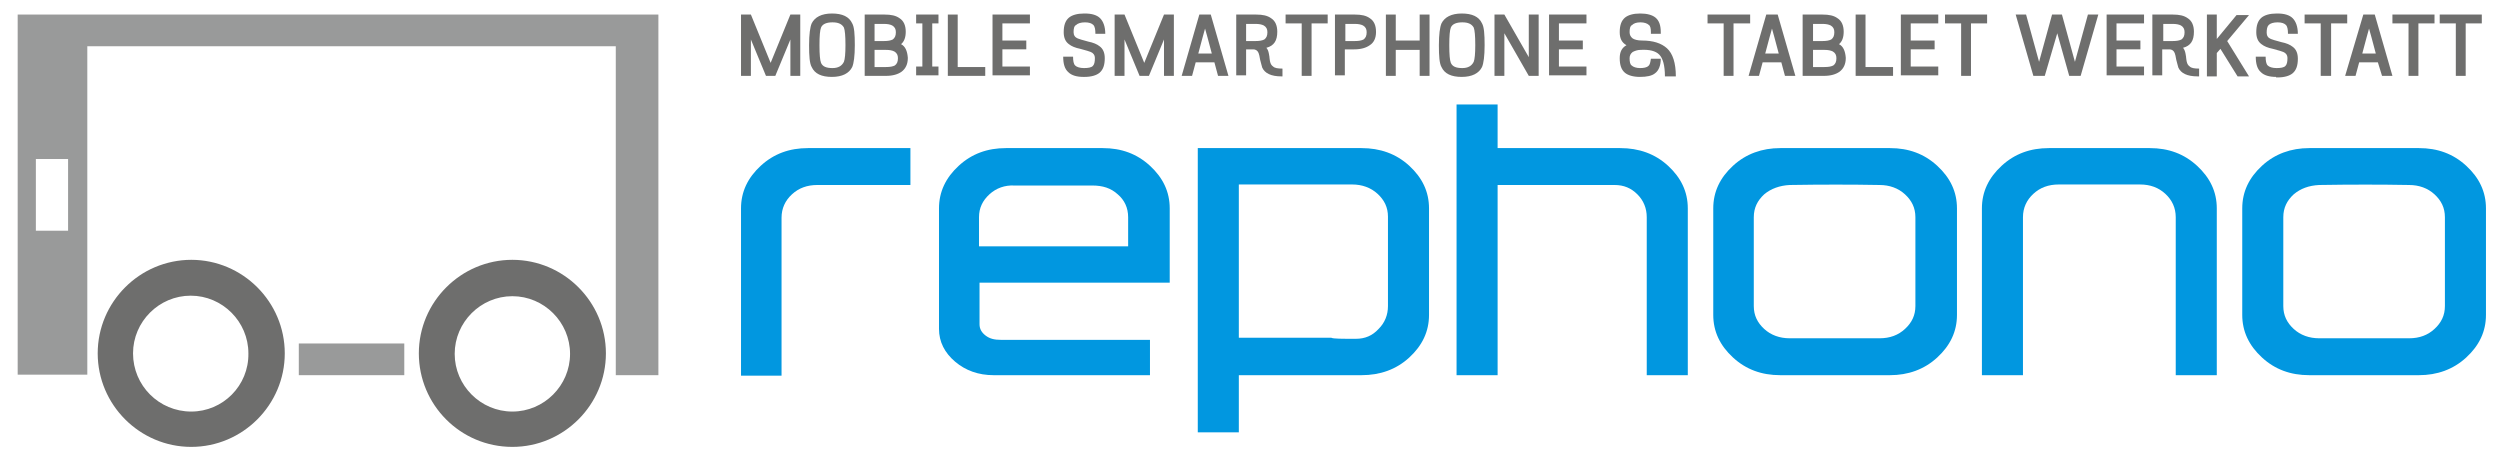
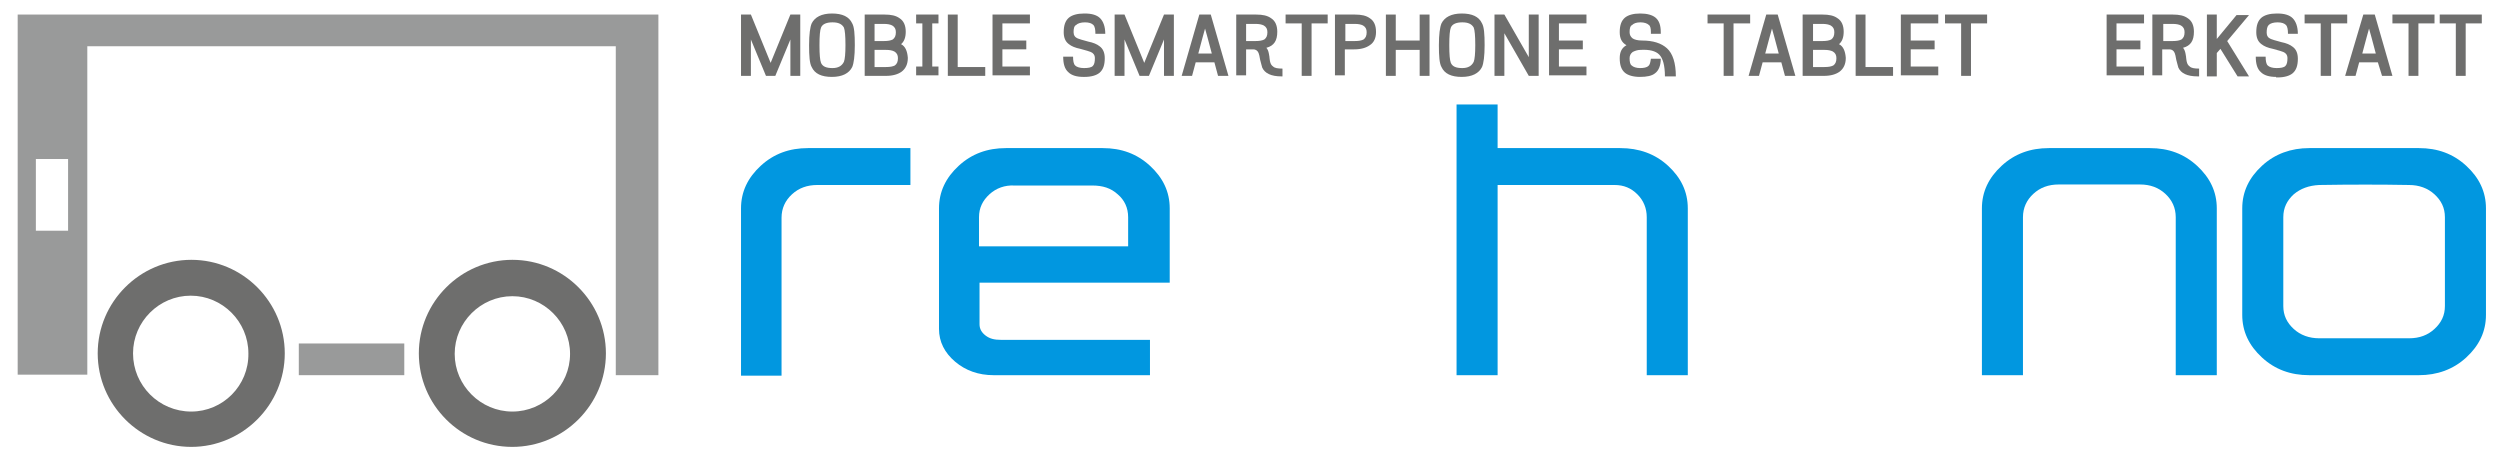
<svg xmlns="http://www.w3.org/2000/svg" version="1.1" id="Ebene_1" x="0px" y="0px" width="480px" height="87px" viewBox="0 0 479.9 87.2" enable-background="new 0 0 479.9 87.2" xml:space="preserve">
  <g>
    <g>
      <path fill="#0197E0" d="M174.6,28.5v7.1h-17.9c-2,0-3.6,0.6-4.9,1.8c-1.3,1.2-2,2.7-2,4.5v30.4H142V40.1c0-3.2,1.3-5.9,3.8-8.2    c2.5-2.3,5.5-3.4,9.1-3.4H174.6z" />
      <path fill="#0197E0" d="M211.6,28.5c3.6,0,6.6,1.1,9.1,3.4c2.5,2.3,3.8,5,3.8,8.2v14.3h-36.6v8c0,0.9,0.4,1.6,1.2,2.2    c0.8,0.6,1.7,0.8,2.9,0.8h28.7v6.8h-30.1c-2.9,0-5.4-0.9-7.4-2.6c-2-1.7-3.1-3.8-3.1-6.3v-8.9V40.1c0-3.2,1.3-5.9,3.8-8.2    c2.5-2.3,5.5-3.4,9.1-3.4H211.6z M189.8,37.4c-1.3,1.2-2,2.6-2,4.4v5.6h28.7v-5.6c0-1.8-0.7-3.3-2-4.4c-1.3-1.2-2.9-1.7-4.9-1.7    h-15C192.8,35.6,191.1,36.2,189.8,37.4z" />
-       <path fill="#0197E0" d="M229.9,83.3V28.5h31.5c3.6,0,6.7,1.1,9.2,3.4c2.5,2.3,3.8,5,3.8,8.2v20.5c0,3.2-1.3,5.9-3.8,8.2    c-2.5,2.3-5.6,3.4-9.2,3.4h-23.6v11H229.9z M260.3,65.2c1.8,0,3.2-0.6,4.4-1.9c1.2-1.2,1.8-2.7,1.8-4.4V41.7c0-1.8-0.7-3.2-2-4.4    c-1.3-1.2-3-1.8-4.9-1.8h-21.8v29.5l19.8,0h-2C256,65.2,257.6,65.2,260.3,65.2z" />
      <path fill="#0197E0" d="M287.6,20.1v8.4h23.6c3.6,0,6.7,1.1,9.2,3.4c2.5,2.3,3.8,5,3.8,8.2v32.1h-7.9V41.8c0-1.7-0.6-3.2-1.8-4.4    c-1.2-1.2-2.6-1.8-4.4-1.8c-12.3,0-19.8,0-22.5,0v36.6h-7.9V20.1H287.6z" />
-       <path fill="#0197E0" d="M363.1,28.5c3.6,0,6.6,1.1,9.1,3.4c2.5,2.3,3.8,5,3.8,8.2v20.5c0,3.2-1.3,5.9-3.8,8.2    c-2.5,2.3-5.6,3.4-9.1,3.4H342c-3.6,0-6.6-1.1-9.1-3.4c-2.5-2.3-3.8-5-3.8-8.2V40.1c0-3.2,1.3-5.9,3.8-8.2    c2.5-2.3,5.6-3.4,9.1-3.4H363.1z M338.9,37.4c-1.3,1.2-2,2.6-2,4.4v17.1c0,1.8,0.7,3.2,2,4.4c1.3,1.2,3,1.8,4.9,1.8h17.3    c2,0,3.6-0.6,4.9-1.8c1.3-1.2,2-2.6,2-4.4V41.8c0-1.8-0.7-3.2-2-4.4c-1.3-1.2-3-1.8-4.9-1.8c-5.4-0.1-11.2-0.1-17.3,0    C341.9,35.7,340.2,36.3,338.9,37.4z" />
      <path fill="#0197E0" d="M426,72.2h-7.9V41.8c0-1.8-0.7-3.3-2-4.5c-1.3-1.2-2.9-1.8-4.9-1.8h-15.6c-2,0-3.6,0.6-4.9,1.8    c-1.3,1.2-2,2.7-2,4.5v30.4h-7.9V40.1c0-3.2,1.3-5.9,3.8-8.2c2.5-2.3,5.5-3.4,9.1-3.4h19.4c3.6,0,6.6,1.1,9.1,3.4    c2.5,2.3,3.8,5,3.8,8.2V72.2z" />
      <path fill="#0197E0" d="M464.9,28.5c3.6,0,6.6,1.1,9.1,3.4c2.5,2.3,3.8,5,3.8,8.2v20.5c0,3.2-1.3,5.9-3.8,8.2    c-2.5,2.3-5.6,3.4-9.1,3.4h-21.1c-3.6,0-6.6-1.1-9.1-3.4c-2.5-2.3-3.8-5-3.8-8.2V40.1c0-3.2,1.3-5.9,3.8-8.2    c2.5-2.3,5.6-3.4,9.1-3.4H464.9z M440.8,37.4c-1.3,1.2-2,2.6-2,4.4v17.1c0,1.8,0.7,3.2,2,4.4c1.3,1.2,3,1.8,4.9,1.8H463    c2,0,3.6-0.6,4.9-1.8c1.3-1.2,2-2.6,2-4.4V41.8c0-1.8-0.7-3.2-2-4.4c-1.3-1.2-3-1.8-4.9-1.8c-5.4-0.1-11.2-0.1-17.3,0    C443.7,35.7,442.1,36.3,440.8,37.4z" />
    </g>
    <g>
      <g>
        <rect x="56.9" y="66.1" fill="#999A9A" width="20.3" height="6.1" />
        <path fill="#999A9A" d="M2.8,2.8v69.3h13.4V8.9h101.7v63.3h8.2V2.8H2.8z M12.5,44.4H6.3V30.6h6.2V44.4z" />
      </g>
      <path fill="#6E6E6D" d="M36.2,50c-9.9,0-18,8.1-18,18s8.1,18,18,18c9.9,0,18-8.1,18-18S46.1,50,36.2,50z M36.2,79.2    C30,79.2,25,74.2,25,68c0-6.1,5-11.1,11.1-11.1c6.1,0,11.1,5,11.1,11.1C47.3,74.2,42.3,79.2,36.2,79.2z" />
      <path fill="#6E6E6D" d="M98,50c-9.9,0-18,8.1-18,18S88,86,98,86c9.9,0,18-8.1,18-18S107.9,50,98,50z M98,79.2    c-6.1,0-11.1-5-11.1-11.1c0-6.1,5-11.1,11.1-11.1c6.1,0,11.1,5,11.1,11.1C109.1,74.2,104.1,79.2,98,79.2z" />
    </g>
    <g>
      <path fill="#6E6E6D" d="M142,14.6V2.8h1.9l3.8,9.3l3.8-9.3h1.9v11.8h-1.9v-7l-2.9,7h-1.8l-2.9-7v7H142z" />
      <path fill="#6E6E6D" d="M163.4,4.5c0.4,0.7,0.5,2.1,0.5,4.2s-0.2,3.5-0.5,4.2c-0.6,1.2-1.9,1.9-3.9,1.9c-2,0-3.3-0.6-3.9-1.9    c-0.4-0.7-0.5-2.1-0.5-4.2s0.2-3.5,0.5-4.2c0.6-1.2,1.9-1.9,3.9-1.9S162.8,3.2,163.4,4.5z M159.6,4.3c-1.1,0-1.9,0.3-2.2,1    c-0.2,0.5-0.3,1.6-0.3,3.4s0.1,2.9,0.3,3.4c0.3,0.7,1,1,2.2,1c1.1,0,1.8-0.4,2.2-1.2c0.2-0.5,0.3-1.6,0.3-3.2    c0-1.8-0.1-2.9-0.3-3.4C161.4,4.6,160.7,4.3,159.6,4.3z" />
      <path fill="#6E6E6D" d="M169.6,2.8c1.3,0,2.2,0.2,2.9,0.7c0.8,0.5,1.2,1.4,1.2,2.6c0,1.1-0.3,1.9-0.9,2.4c0.8,0.4,1.2,1.3,1.3,2.6    v0.1c0,1.1-0.4,2-1.2,2.6c-0.7,0.5-1.7,0.8-3,0.8h-4.1V2.8H169.6z M169.5,7.9c0.8,0,1.3-0.1,1.7-0.3c0.4-0.3,0.6-0.7,0.6-1.4    c0-0.6-0.2-1-0.7-1.3c-0.4-0.2-0.9-0.3-1.6-0.3h-1.8v3.3H169.5z M169.9,12.9c0.8,0,1.3-0.1,1.7-0.3c0.4-0.3,0.6-0.7,0.6-1.4    c0-0.6-0.2-1-0.7-1.3c-0.4-0.2-0.9-0.3-1.6-0.3h-2.2v3.3H169.9z" />
      <path fill="#6E6E6D" d="M176.9,12.9V4.5h-1.2V2.8h4.3v1.7h-1.2v8.3h1.2v1.7h-4.3v-1.7H176.9z" />
      <path fill="#6E6E6D" d="M181.8,14.6V2.8h1.9v10.1h5.3v1.7H181.8z" />
      <path fill="#6E6E6D" d="M190.4,14.6V2.8h7.2v1.7h-5.3v3.3h4.6v1.7h-4.6v3.3h5.3v1.7H190.4z" />
      <path fill="#6E6E6D" d="M207.9,14.8c-1.3,0-2.3-0.3-2.9-0.9c-0.7-0.6-1-1.6-1-3h1.9c0,0.8,0.1,1.4,0.4,1.7    c0.3,0.3,0.9,0.5,1.7,0.5c0.8,0,1.4-0.1,1.7-0.4c0.3-0.3,0.4-0.8,0.4-1.5c0-0.6-0.3-1-0.8-1.2c-0.2-0.1-0.9-0.3-2-0.6    c-1-0.2-1.7-0.5-2.2-0.9c-0.7-0.5-1-1.3-1-2.3c0-1.3,0.3-2.2,1-2.8c0.6-0.5,1.6-0.8,2.9-0.8h0.2c1.3,0,2.3,0.3,2.9,0.9    c0.6,0.6,1,1.6,1,3h-1.9c0-0.8-0.1-1.4-0.4-1.7c-0.3-0.3-0.8-0.5-1.6-0.5c-0.8,0-1.4,0.2-1.7,0.5C206.1,5,206,5.5,206,6.2    c0,0.6,0.3,1,0.8,1.2c0.2,0.1,0.9,0.3,2,0.6c1,0.2,1.7,0.5,2.2,0.9c0.7,0.5,1,1.3,1,2.3c0,1.3-0.3,2.2-1,2.8    c-0.6,0.5-1.6,0.8-2.9,0.8H207.9z" />
      <path fill="#6E6E6D" d="M213.9,14.6V2.8h1.9l3.8,9.3l3.8-9.3h1.9v11.8h-1.9v-7l-2.9,7h-1.8l-2.9-7v7H213.9z" />
      <path fill="#6E6E6D" d="M230.2,2.8h2.2l3.4,11.8h-2l-0.7-2.6h-3.6l-0.7,2.6h-2L230.2,2.8z M232.6,10.3l-0.8-3l-0.5-1.8l-0.5,1.8    l-0.8,3H232.6z" />
      <path fill="#6E6E6D" d="M241.1,2.8c1.3,0,2.2,0.2,2.9,0.7c0.8,0.5,1.2,1.4,1.2,2.6c0,1.7-0.6,2.7-2.1,3.1c0.2,0.2,0.4,0.6,0.5,1.2    c0,0.2,0.1,0.4,0.1,0.7c0,0.3,0.1,0.5,0.1,0.7c0.1,0.5,0.3,0.8,0.6,1c0.3,0.3,0.9,0.4,1.8,0.4v1.5H246c-2,0-3.2-0.6-3.7-1.7    c-0.1-0.3-0.2-0.8-0.4-1.5c-0.1-0.6-0.2-1.1-0.3-1.3c-0.2-0.5-0.6-0.7-1-0.7h-1.4v5h-1.9V2.8H241.1z M241,7.9    c0.8,0,1.3-0.1,1.7-0.3c0.4-0.3,0.6-0.7,0.6-1.4c0-0.6-0.2-1-0.7-1.3c-0.4-0.2-0.9-0.3-1.6-0.3h-1.8v3.3H241z" />
      <path fill="#6E6E6D" d="M246.7,2.8h8.2v1.7h-3.1v10.1h-1.9V4.5h-3.1V2.8z" />
      <path fill="#6E6E6D" d="M260.1,2.8c1.3,0,2.2,0.2,2.9,0.7c0.8,0.5,1.2,1.4,1.2,2.6v0.1c0,1.1-0.4,2-1.2,2.5    c-0.7,0.5-1.7,0.8-3,0.8h-1.8v5h-1.9V2.8H260.1z M260.1,7.9c0.8,0,1.3-0.1,1.7-0.3c0.4-0.3,0.6-0.7,0.6-1.4c0-0.6-0.2-1-0.7-1.3    c-0.4-0.2-0.9-0.3-1.6-0.3h-1.8v3.3H260.1z" />
      <path fill="#6E6E6D" d="M266.1,14.6V2.8h1.9v5h4.6v-5h1.9v11.8h-1.9v-5H268v5H266.1z" />
      <path fill="#6E6E6D" d="M284.6,4.5c0.4,0.7,0.5,2.1,0.5,4.2s-0.2,3.5-0.5,4.2c-0.6,1.2-1.9,1.9-3.9,1.9c-2,0-3.3-0.6-3.9-1.9    c-0.4-0.7-0.5-2.1-0.5-4.2s0.2-3.5,0.5-4.2c0.6-1.2,1.9-1.9,3.9-1.9C282.7,2.6,284,3.2,284.6,4.5z M280.8,4.3    c-1.1,0-1.9,0.3-2.2,1c-0.2,0.5-0.3,1.6-0.3,3.4s0.1,2.9,0.3,3.4c0.3,0.7,1,1,2.2,1c1.1,0,1.8-0.4,2.2-1.2    c0.2-0.5,0.3-1.6,0.3-3.2c0-1.8-0.1-2.9-0.3-3.4C282.6,4.6,281.9,4.3,280.8,4.3z" />
      <path fill="#6E6E6D" d="M293.6,14.6l-4.7-8.2v8.2H287V2.8h1.9l4.7,8.2V2.8h1.9v11.8H293.6z" />
      <path fill="#6E6E6D" d="M297.5,14.6V2.8h7.2v1.7h-5.3v3.3h4.6v1.7h-4.6v3.3h5.3v1.7H297.5z" />
      <path fill="#6E6E6D" d="M316.7,4.8c-0.3-0.3-0.9-0.5-1.6-0.5c-0.8,0-1.3,0.2-1.6,0.5C313.1,5,313,5.5,313,6.2    c0,0.5,0.2,0.9,0.6,1.2c0.3,0.2,0.9,0.4,1.8,0.4c2.1,0,3.7,0.5,4.8,1.5c1.1,1,1.7,2.8,1.7,5.4h-2.1c0-2.1-0.4-3.5-1.1-4.2    c-0.7-0.7-1.9-1-3.6-0.9c-0.6,0-1.1,0.2-1.5,0.4c-0.4,0.3-0.6,0.7-0.6,1.2c0,0.7,0.1,1.2,0.4,1.4c0.3,0.3,0.9,0.5,1.6,0.5    c0.7,0,1.3-0.1,1.6-0.4c0.3-0.2,0.4-0.7,0.5-1.4h1.9c0,1.3-0.4,2.3-1.1,2.8c-0.6,0.5-1.6,0.7-2.9,0.7H315c-1.3,0-2.3-0.3-2.9-0.8    c-0.7-0.6-1-1.5-1-2.8c0-1.2,0.4-2,1.3-2.5c-0.9-0.5-1.3-1.3-1.3-2.5c0-1.3,0.3-2.2,1-2.8c0.6-0.5,1.6-0.8,2.9-0.8h0.1    c1.3,0,2.3,0.3,2.9,0.8c0.7,0.6,1,1.5,1,2.8v0.3h-1.9V6.2C317.1,5.5,317,5,316.7,4.8z" />
      <path fill="#6E6E6D" d="M328,2.8h8.2v1.7H333v10.1h-1.9V4.5H328V2.8z" />
      <path fill="#6E6E6D" d="M339.3,2.8h2.2l3.4,11.8h-2l-0.7-2.6h-3.6l-0.7,2.6h-2L339.3,2.8z M341.7,10.3l-0.8-3l-0.5-1.8l-0.5,1.8    l-0.8,3H341.7z" />
      <path fill="#6E6E6D" d="M350.1,2.8c1.3,0,2.2,0.2,2.9,0.7c0.8,0.5,1.2,1.4,1.2,2.6c0,1.1-0.3,1.9-0.9,2.4c0.8,0.4,1.2,1.3,1.3,2.6    v0.1c0,1.1-0.4,2-1.2,2.6c-0.7,0.5-1.7,0.8-3,0.8h-4.1V2.8H350.1z M350.1,7.9c0.8,0,1.3-0.1,1.7-0.3c0.4-0.3,0.6-0.7,0.6-1.4    c0-0.6-0.2-1-0.7-1.3c-0.4-0.2-0.9-0.3-1.6-0.3h-1.8v3.3H350.1z M350.5,12.9c0.8,0,1.3-0.1,1.7-0.3c0.4-0.3,0.6-0.7,0.6-1.4    c0-0.6-0.2-1-0.7-1.3c-0.4-0.2-0.9-0.3-1.6-0.3h-2.2v3.3H350.5z" />
      <path fill="#6E6E6D" d="M356.5,14.6V2.8h1.9v10.1h5.3v1.7H356.5z" />
      <path fill="#6E6E6D" d="M365.2,14.6V2.8h7.2v1.7h-5.3v3.3h4.6v1.7h-4.6v3.3h5.3v1.7H365.2z" />
      <path fill="#6E6E6D" d="M373.6,2.8h8.2v1.7h-3.1v10.1h-1.9V4.5h-3.1V2.8z" />
-       <path fill="#6E6E6D" d="M395.3,6.4l-2.4,8.2h-2.2l-3.4-11.8h2l2.5,9.1l2.5-9.1h1.9l2.5,9.1l2.5-9.1h2l-3.4,11.8h-2.2L395.3,6.4z" />
      <path fill="#6E6E6D" d="M404.8,14.6V2.8h7.2v1.7h-5.3v3.3h4.6v1.7h-4.6v3.3h5.3v1.7H404.8z" />
      <path fill="#6E6E6D" d="M417.5,2.8c1.3,0,2.2,0.2,2.9,0.7c0.8,0.5,1.2,1.4,1.2,2.6c0,1.7-0.6,2.7-2.1,3.1c0.2,0.2,0.4,0.6,0.5,1.2    c0,0.2,0.1,0.4,0.1,0.7c0,0.3,0.1,0.5,0.1,0.7c0.1,0.5,0.3,0.8,0.6,1c0.3,0.3,0.9,0.4,1.8,0.4v1.5h-0.3c-2,0-3.2-0.6-3.7-1.7    c-0.1-0.3-0.2-0.8-0.4-1.5c-0.1-0.6-0.2-1.1-0.3-1.3c-0.2-0.5-0.6-0.7-1-0.7h-1.4v5h-1.9V2.8H417.5z M417.5,7.9    c0.8,0,1.3-0.1,1.7-0.3c0.4-0.3,0.6-0.7,0.6-1.4c0-0.6-0.2-1-0.7-1.3c-0.4-0.2-0.9-0.3-1.6-0.3h-1.8v3.3H417.5z" />
      <path fill="#6E6E6D" d="M426,7.5l3.8-4.6h2.4l-4.2,5l4.2,6.8H430l-3.3-5.3l-0.7,0.8v4.5h-1.9V2.8h1.9V7.5z" />
      <path fill="#6E6E6D" d="M437.4,14.8c-1.3,0-2.3-0.3-2.9-0.9c-0.7-0.6-1-1.6-1-3h1.9c0,0.8,0.1,1.4,0.4,1.7    c0.3,0.3,0.9,0.5,1.7,0.5c0.8,0,1.4-0.1,1.7-0.4c0.3-0.3,0.4-0.8,0.4-1.5c0-0.6-0.3-1-0.8-1.2c-0.2-0.1-0.9-0.3-2-0.6    c-1-0.2-1.7-0.5-2.2-0.9c-0.7-0.5-1-1.3-1-2.3c0-1.3,0.3-2.2,1-2.8c0.6-0.5,1.6-0.8,2.9-0.8h0.2c1.3,0,2.3,0.3,2.9,0.9    c0.6,0.6,1,1.6,1,3h-1.9c0-0.8-0.1-1.4-0.4-1.7c-0.3-0.3-0.8-0.5-1.6-0.5c-0.8,0-1.4,0.2-1.7,0.5c-0.3,0.3-0.4,0.8-0.4,1.5    c0,0.6,0.3,1,0.8,1.2c0.2,0.1,0.9,0.3,2,0.6c1,0.2,1.7,0.5,2.2,0.9c0.7,0.5,1,1.3,1,2.3c0,1.3-0.3,2.2-1,2.8    c-0.6,0.5-1.6,0.8-2.9,0.8H437.4z" />
      <path fill="#6E6E6D" d="M442.9,2.8h8.2v1.7h-3.1v10.1H446V4.5h-3.1V2.8z" />
      <path fill="#6E6E6D" d="M454.2,2.8h2.2l3.4,11.8h-2L457,12h-3.6l-0.7,2.6h-2L454.2,2.8z M456.6,10.3l-0.8-3l-0.5-1.8l-0.5,1.8    l-0.8,3H456.6z" />
      <path fill="#6E6E6D" d="M459.7,2.8h8.2v1.7h-3.1v10.1h-1.9V4.5h-3.1V2.8z" />
      <path fill="#6E6E6D" d="M468.8,2.8h8.2v1.7h-3.1v10.1h-1.9V4.5h-3.1V2.8z" />
    </g>
  </g>
</svg>